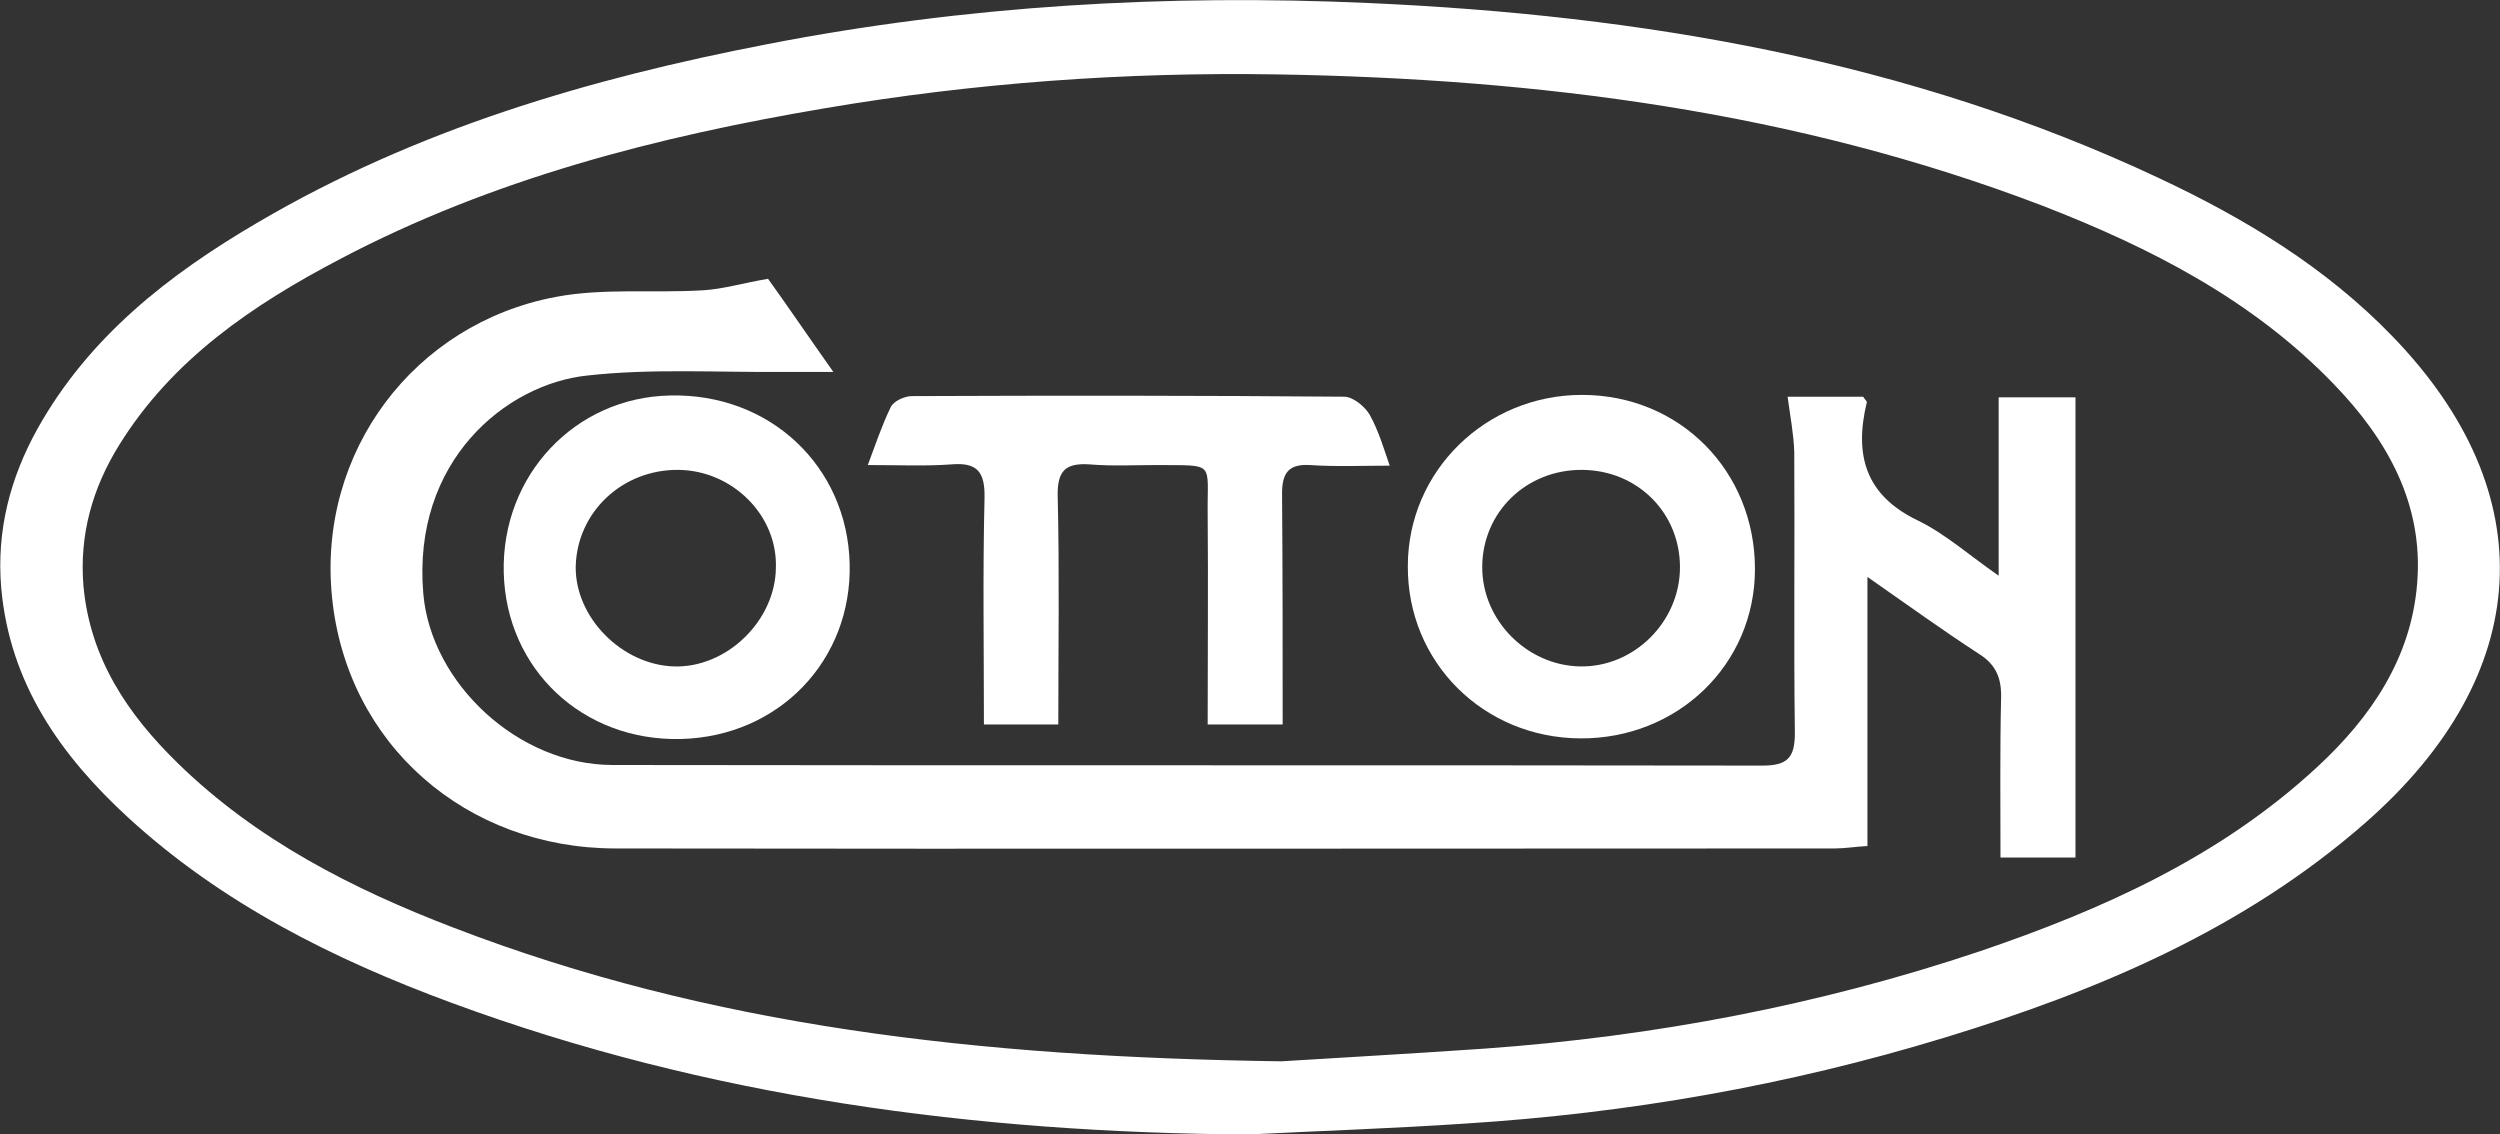
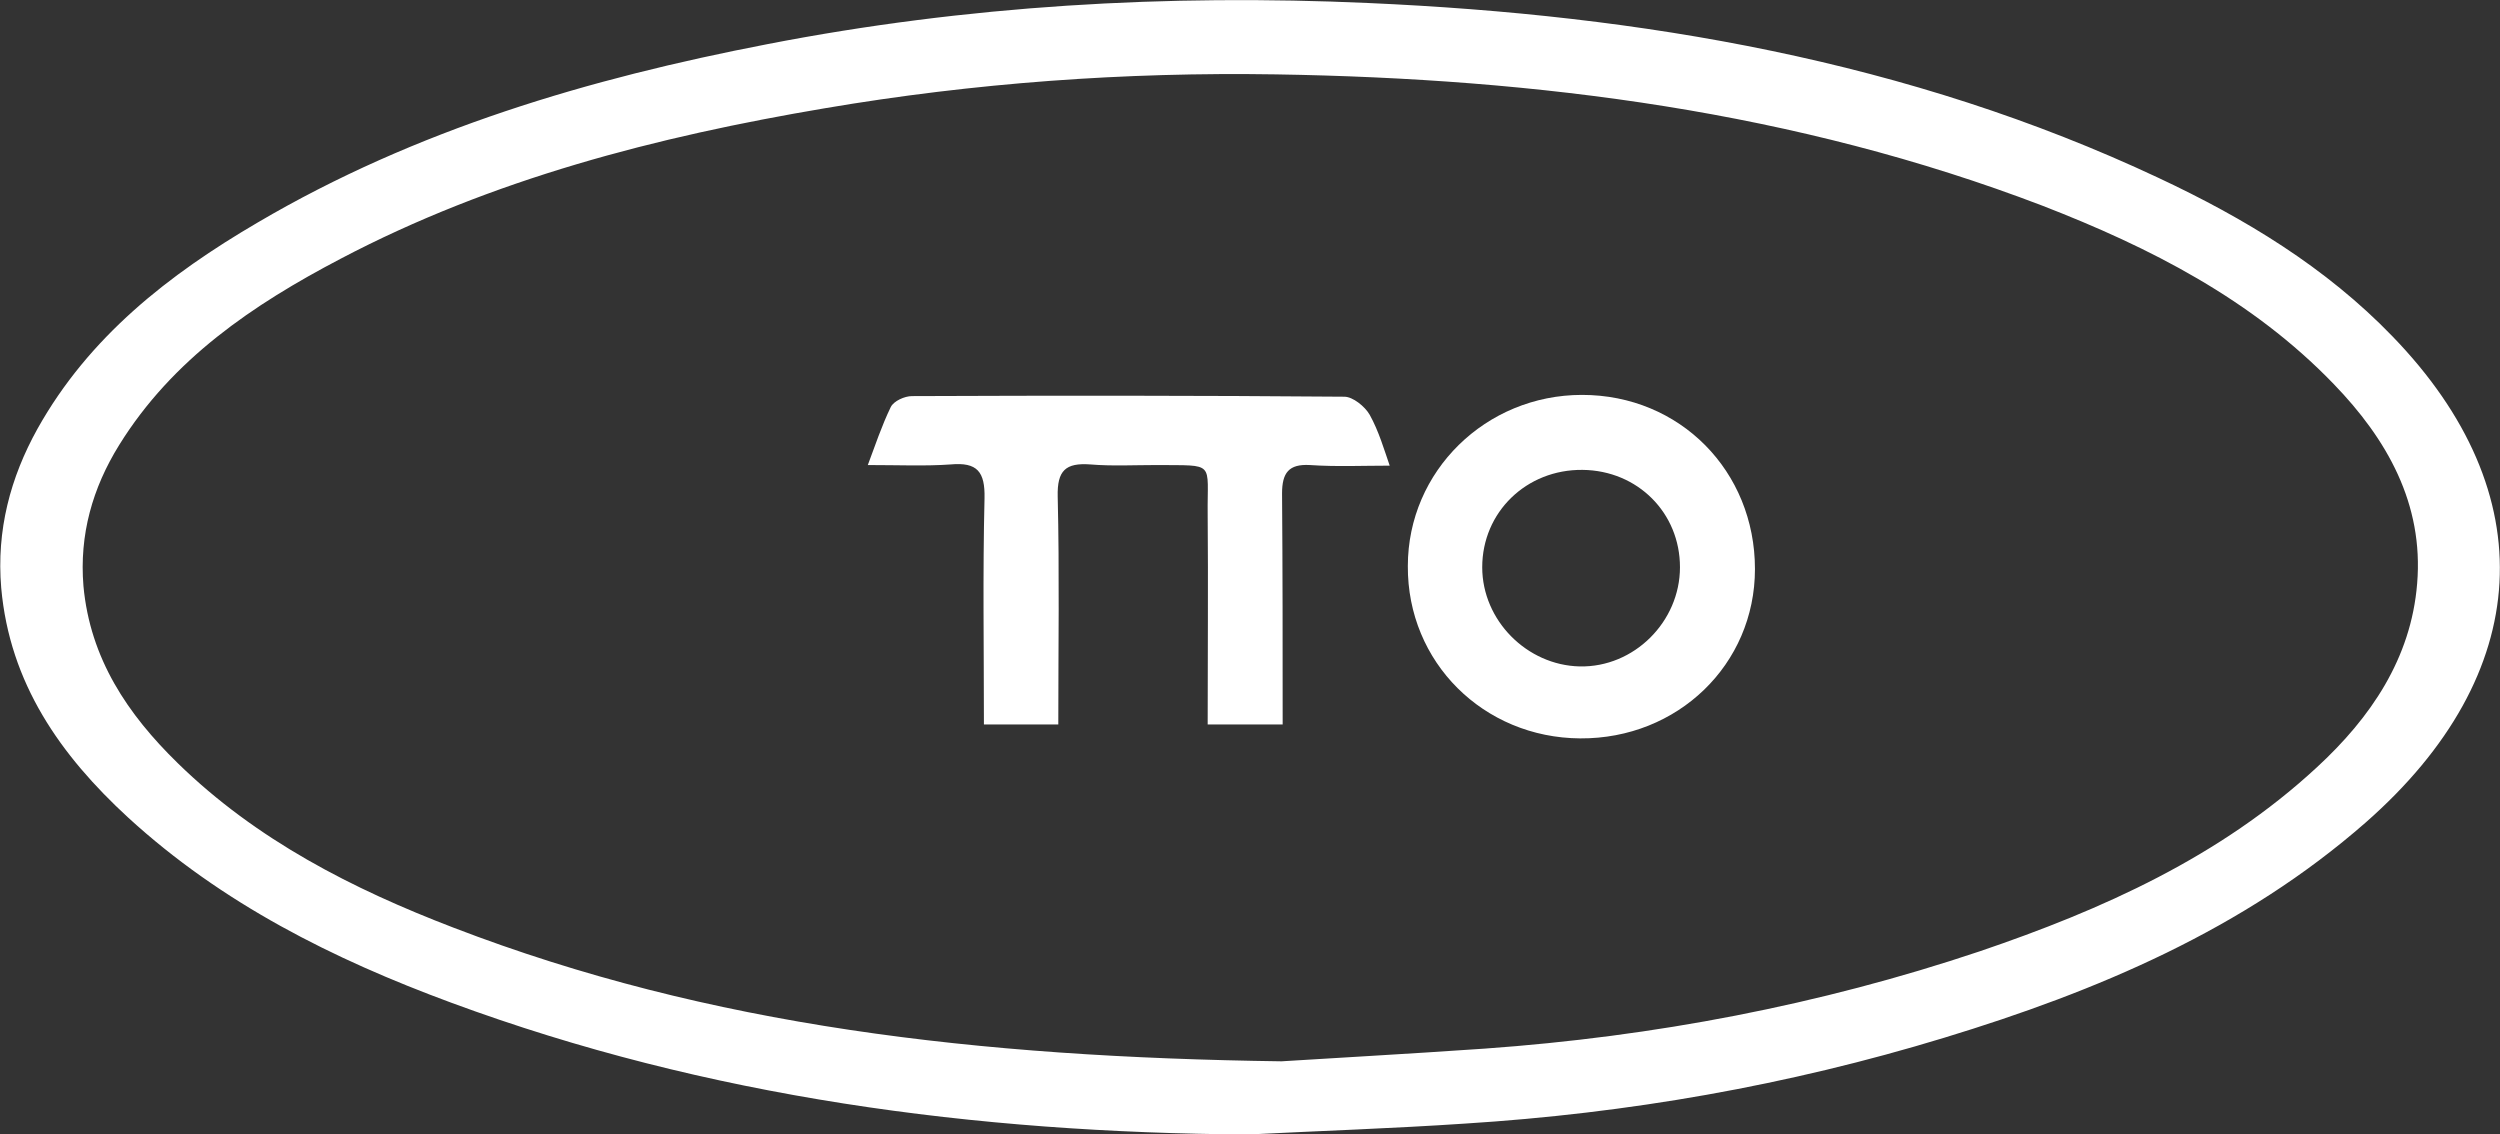
<svg xmlns="http://www.w3.org/2000/svg" version="1.1" id="Layer_1" x="0px" y="0px" viewBox="0 0 413.4 187.6" style="enable-background:new 0 0 413.4 187.6;" xml:space="preserve">
  <rect x="0" y="0" width="413.4" height="187.6" fill="#333333" stroke="none" />
  <style type="text/css">
	.st0{fill:#FFFFFF;}
</style>
  <g id="a">
</g>
  <g id="b">
    <g id="c">
      <g>
        <path class="st0" d="M206.4,187.6c-45.1-0.3-89.3-6.1-131.8-21.8c-19.5-7.2-37.9-16.4-53.4-30.6C10,124.9,1.6,113,0.2,97.2     c-0.8-9.5,1.5-18.2,6-26.3c8.5-15.2,21.7-25.5,36.4-34.1C68.8,21.4,97.4,13,126.9,7.3C159.8,0.9,193-1,226.3,0.5     c45.1,2,89.3,9.5,130.6,28.9c14.3,6.7,27.7,14.8,38.7,26.2c25.2,26,23.5,55.9-4.4,80.4c-20.2,17.7-44.4,27.9-69.7,35.6     c-25.9,7.9-52.3,12.5-79.3,14.2C230.3,186.6,218.3,187,206.4,187.6L206.4,187.6z M211.9,175.5c7.7-0.5,20.7-1.2,33.6-2.1     c28-2,55.4-7.2,81.9-16.1c20.3-6.9,39.7-15.6,55.7-30.4c8.9-8.2,15.6-18,16.6-30.4c1.1-13.2-5-23.9-13.8-33     c-13.5-14-30.4-22.6-48.2-29.5c-40.8-15.6-83.4-21-126.7-21.7c-25-0.4-49.9,1.4-74.6,5.6c-27.8,4.7-55,11.7-80.1,24.9     c-14.5,7.6-27.8,16.6-36.6,30.8c-4.4,7.1-6.6,14.8-5.9,23.3c1.1,12,7.3,21.2,15.6,29.3c13,12.7,28.9,20.8,45.6,27.2     C117.4,169.7,161.6,174.8,211.9,175.5L211.9,175.5z" />
-         <path class="st0" d="M295.6,65.6h12.5c0.2,0.4,0.6,0.7,0.6,0.9c-2.1,8.7-0.3,15.4,8.5,19.6c4.5,2.2,8.4,5.7,13.3,9.1V65.7h12.7     c0,12.7,0,25.3,0,37.9s0,25.2,0,38.2h-12.4c0-8.8-0.1-17.6,0.1-26.3c0.1-3.3-0.8-5.6-3.7-7.4c-6-3.9-11.8-8.1-18.4-12.7v44.5     c-2,0.1-3.7,0.4-5.4,0.4c-67.2,0-134.4,0.1-201.6,0c-24.7,0-44.5-17.2-46.9-41.6c-2.4-24,13.6-45.2,37-49.6     c7.9-1.5,16.3-0.6,24.4-1.1c3.3-0.2,6.6-1.2,10.7-1.9c3.1,4.3,6.7,9.6,10.8,15.4c-3.2,0-5.7,0-8.3,0c-10.8,0.1-21.7-0.6-32.4,0.6     c-13.4,1.4-29,14.1-27.1,36.1c1.3,14.8,15.7,28.3,31.3,28.3c63.3,0.1,126.7,0,190.1,0.1c4.2,0,5.4-1.3,5.4-5.4     c-0.2-15.5,0-31-0.1-46.5C296.6,71.7,296,68.7,295.6,65.6L295.6,65.6z" />
        <path class="st0" d="M143.5,76.9c1.2-3.2,2.3-6.5,3.8-9.6c0.5-1,2.3-1.8,3.5-1.8c23.8-0.1,47.7-0.1,71.5,0.1c1.4,0,3.4,1.6,4.2,3     c1.5,2.7,2.4,5.8,3.3,8.4c-4.4,0-8.8,0.2-13.2-0.1c-3.5-0.2-4.6,1.3-4.6,4.7c0.1,12.6,0.1,25.2,0.1,38.2h-12.4     c0-11.5,0.1-23.1,0-34.7c-0.1-8.9,1.4-8.1-8.4-8.2c-3.7,0-7.4,0.2-11-0.1c-4.1-0.3-5.5,1-5.4,5.3c0.3,12.4,0.1,24.9,0.1,37.7     h-12.3c0-12.6-0.2-25,0.1-37.4c0.1-4.4-1.2-6-5.6-5.6C153,77.1,148.7,76.9,143.5,76.9L143.5,76.9z" />
        <path class="st0" d="M290.2,94.1c0,15.8-12.8,28.1-28.9,28c-16-0.1-28.6-12.6-28.5-28.5c0-15.7,12.9-28.3,28.8-28.3     C277.8,65.3,290.2,77.9,290.2,94.1L290.2,94.1z M277.8,93.8c0-9-7-16-16.1-16.1c-9.3-0.1-16.6,7-16.6,16.1     c0,8.8,7.4,16.2,16.1,16.4C270.2,110.4,277.8,102.8,277.8,93.8L277.8,93.8z" />
-         <path class="st0" d="M140.5,93.2c0.4,16-11.7,28.6-27.9,29c-16.2,0.4-28.9-11.5-29.3-27.5c-0.4-16.1,11.8-29,27.5-29.3     C127.3,65,140.1,77.1,140.5,93.2L140.5,93.2z M112.2,77.7c-9.3-0.1-16.8,7-17,16c-0.1,8.4,7.6,16.2,16.2,16.5     c8.7,0.3,16.8-7.5,16.9-16.3C128.6,85.2,121.1,77.8,112.2,77.7z" />
      </g>
    </g>
  </g>
</svg>